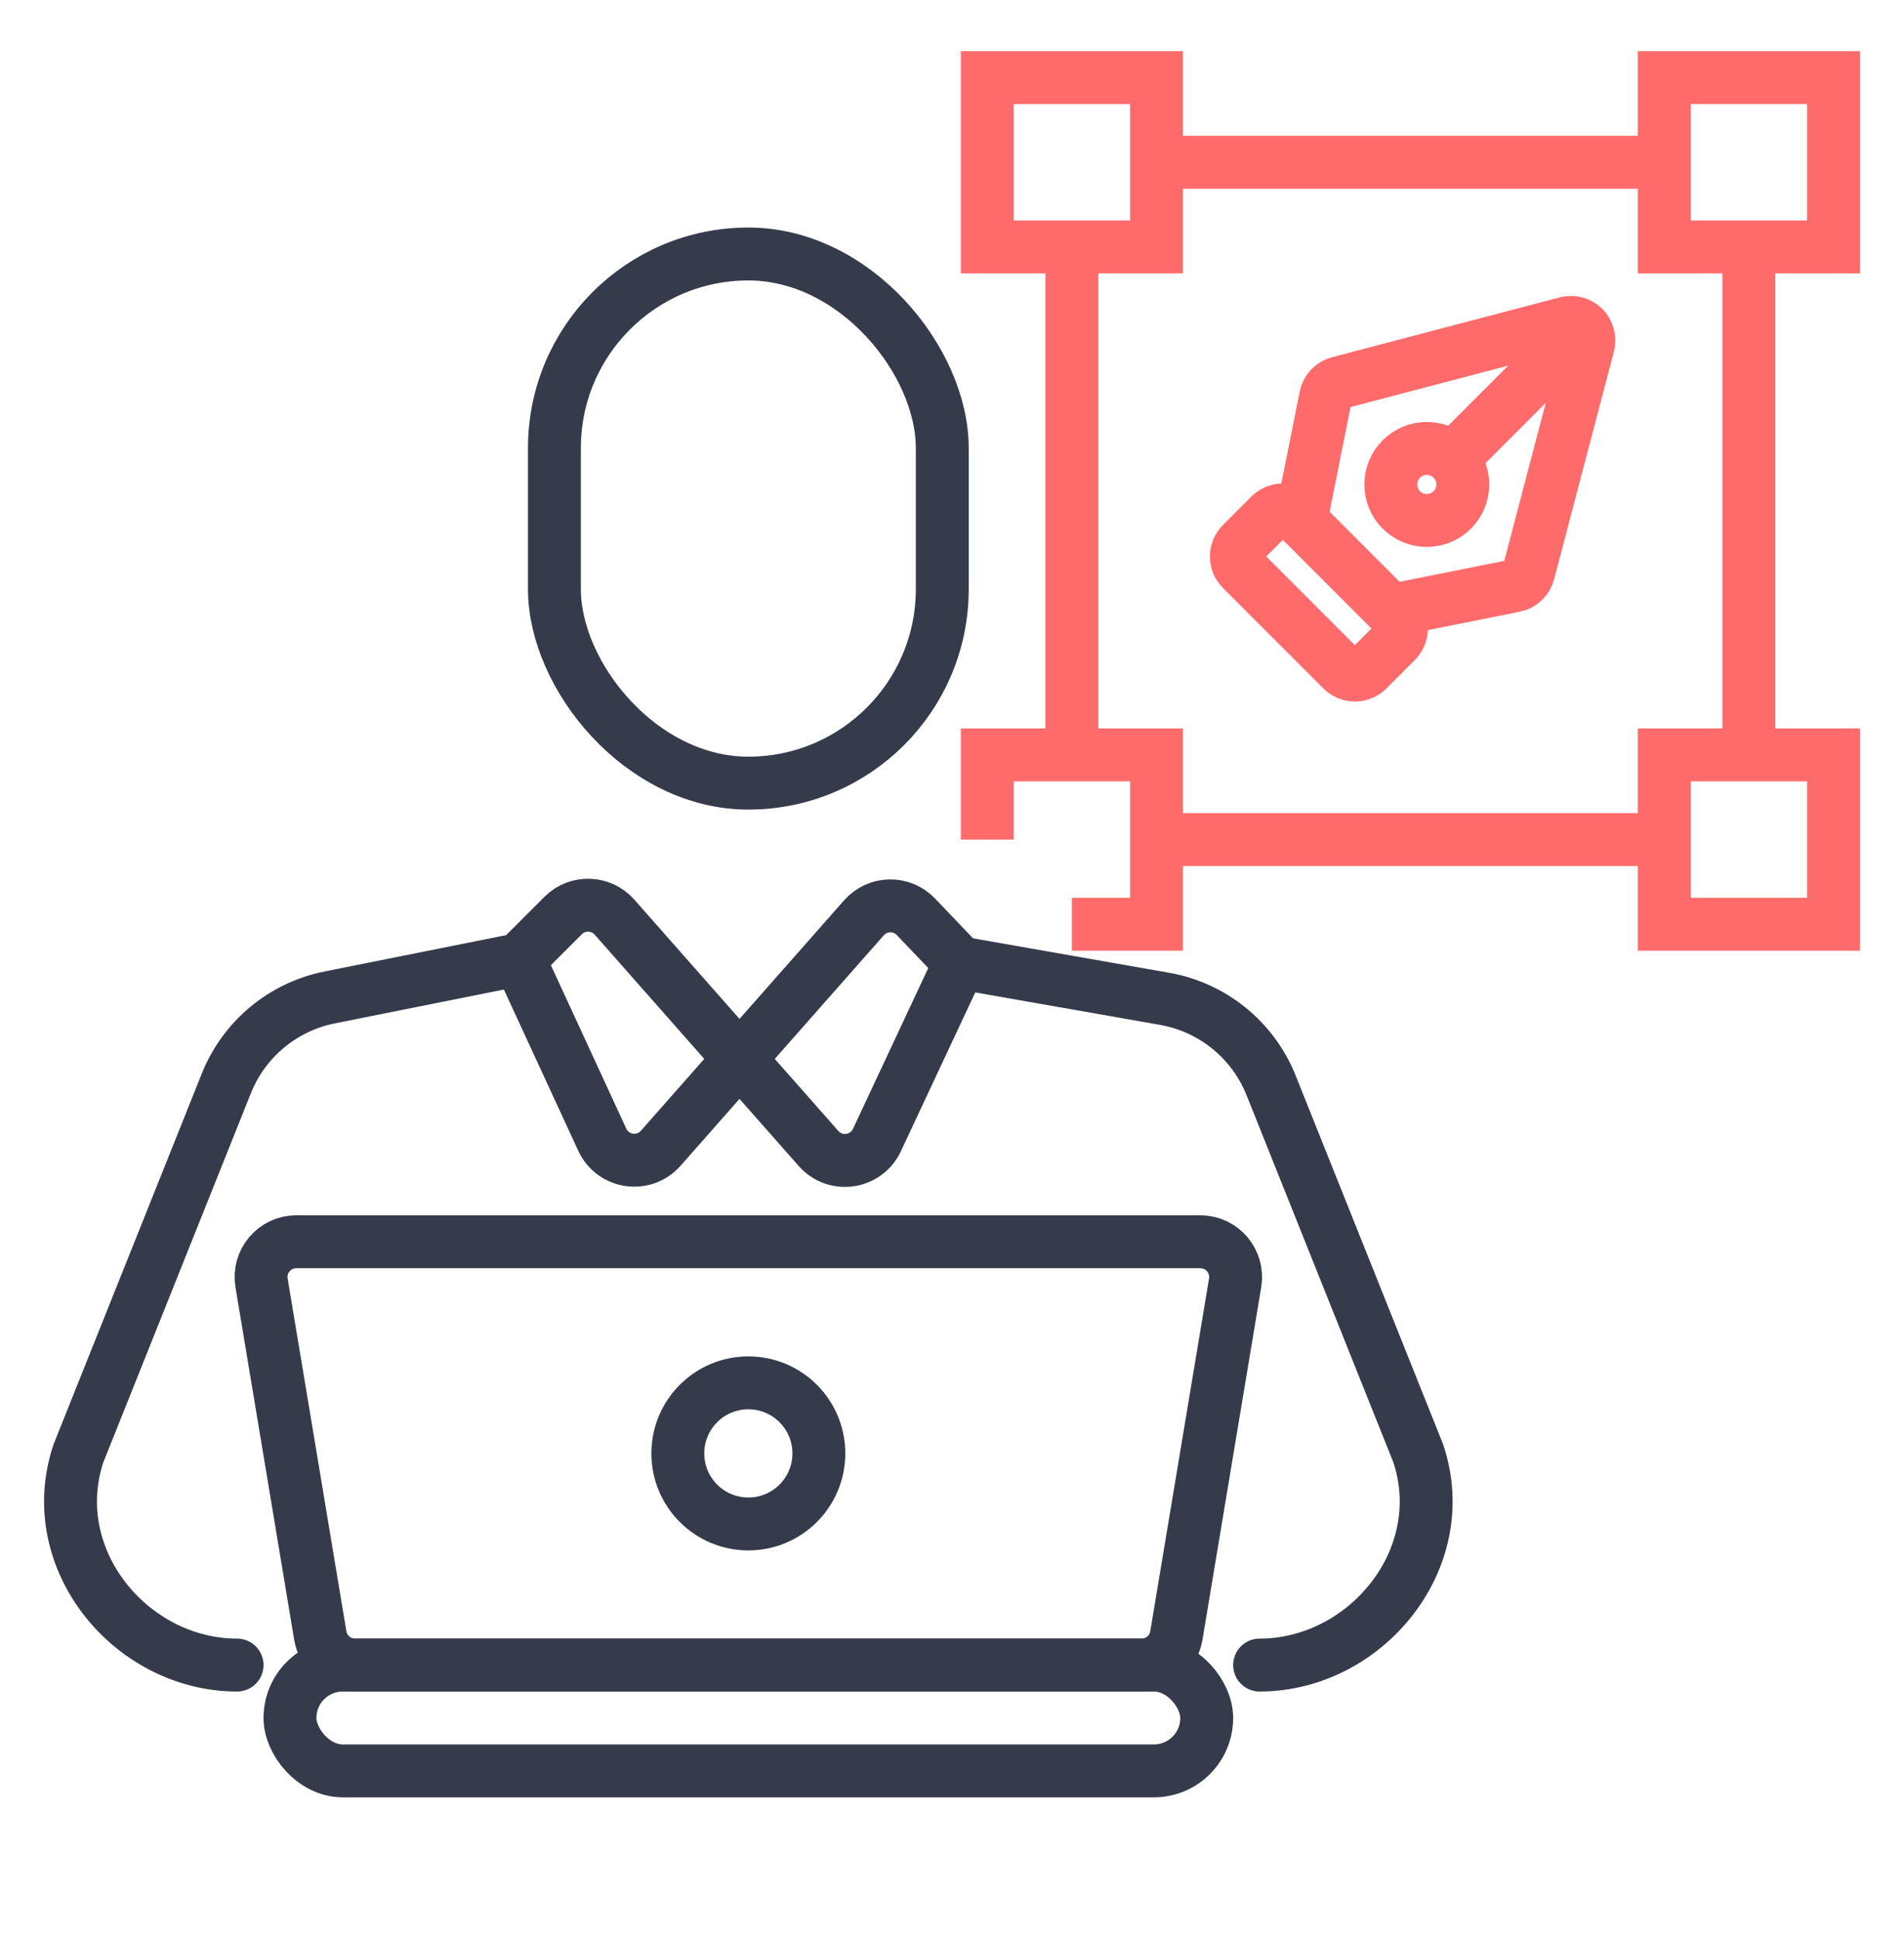
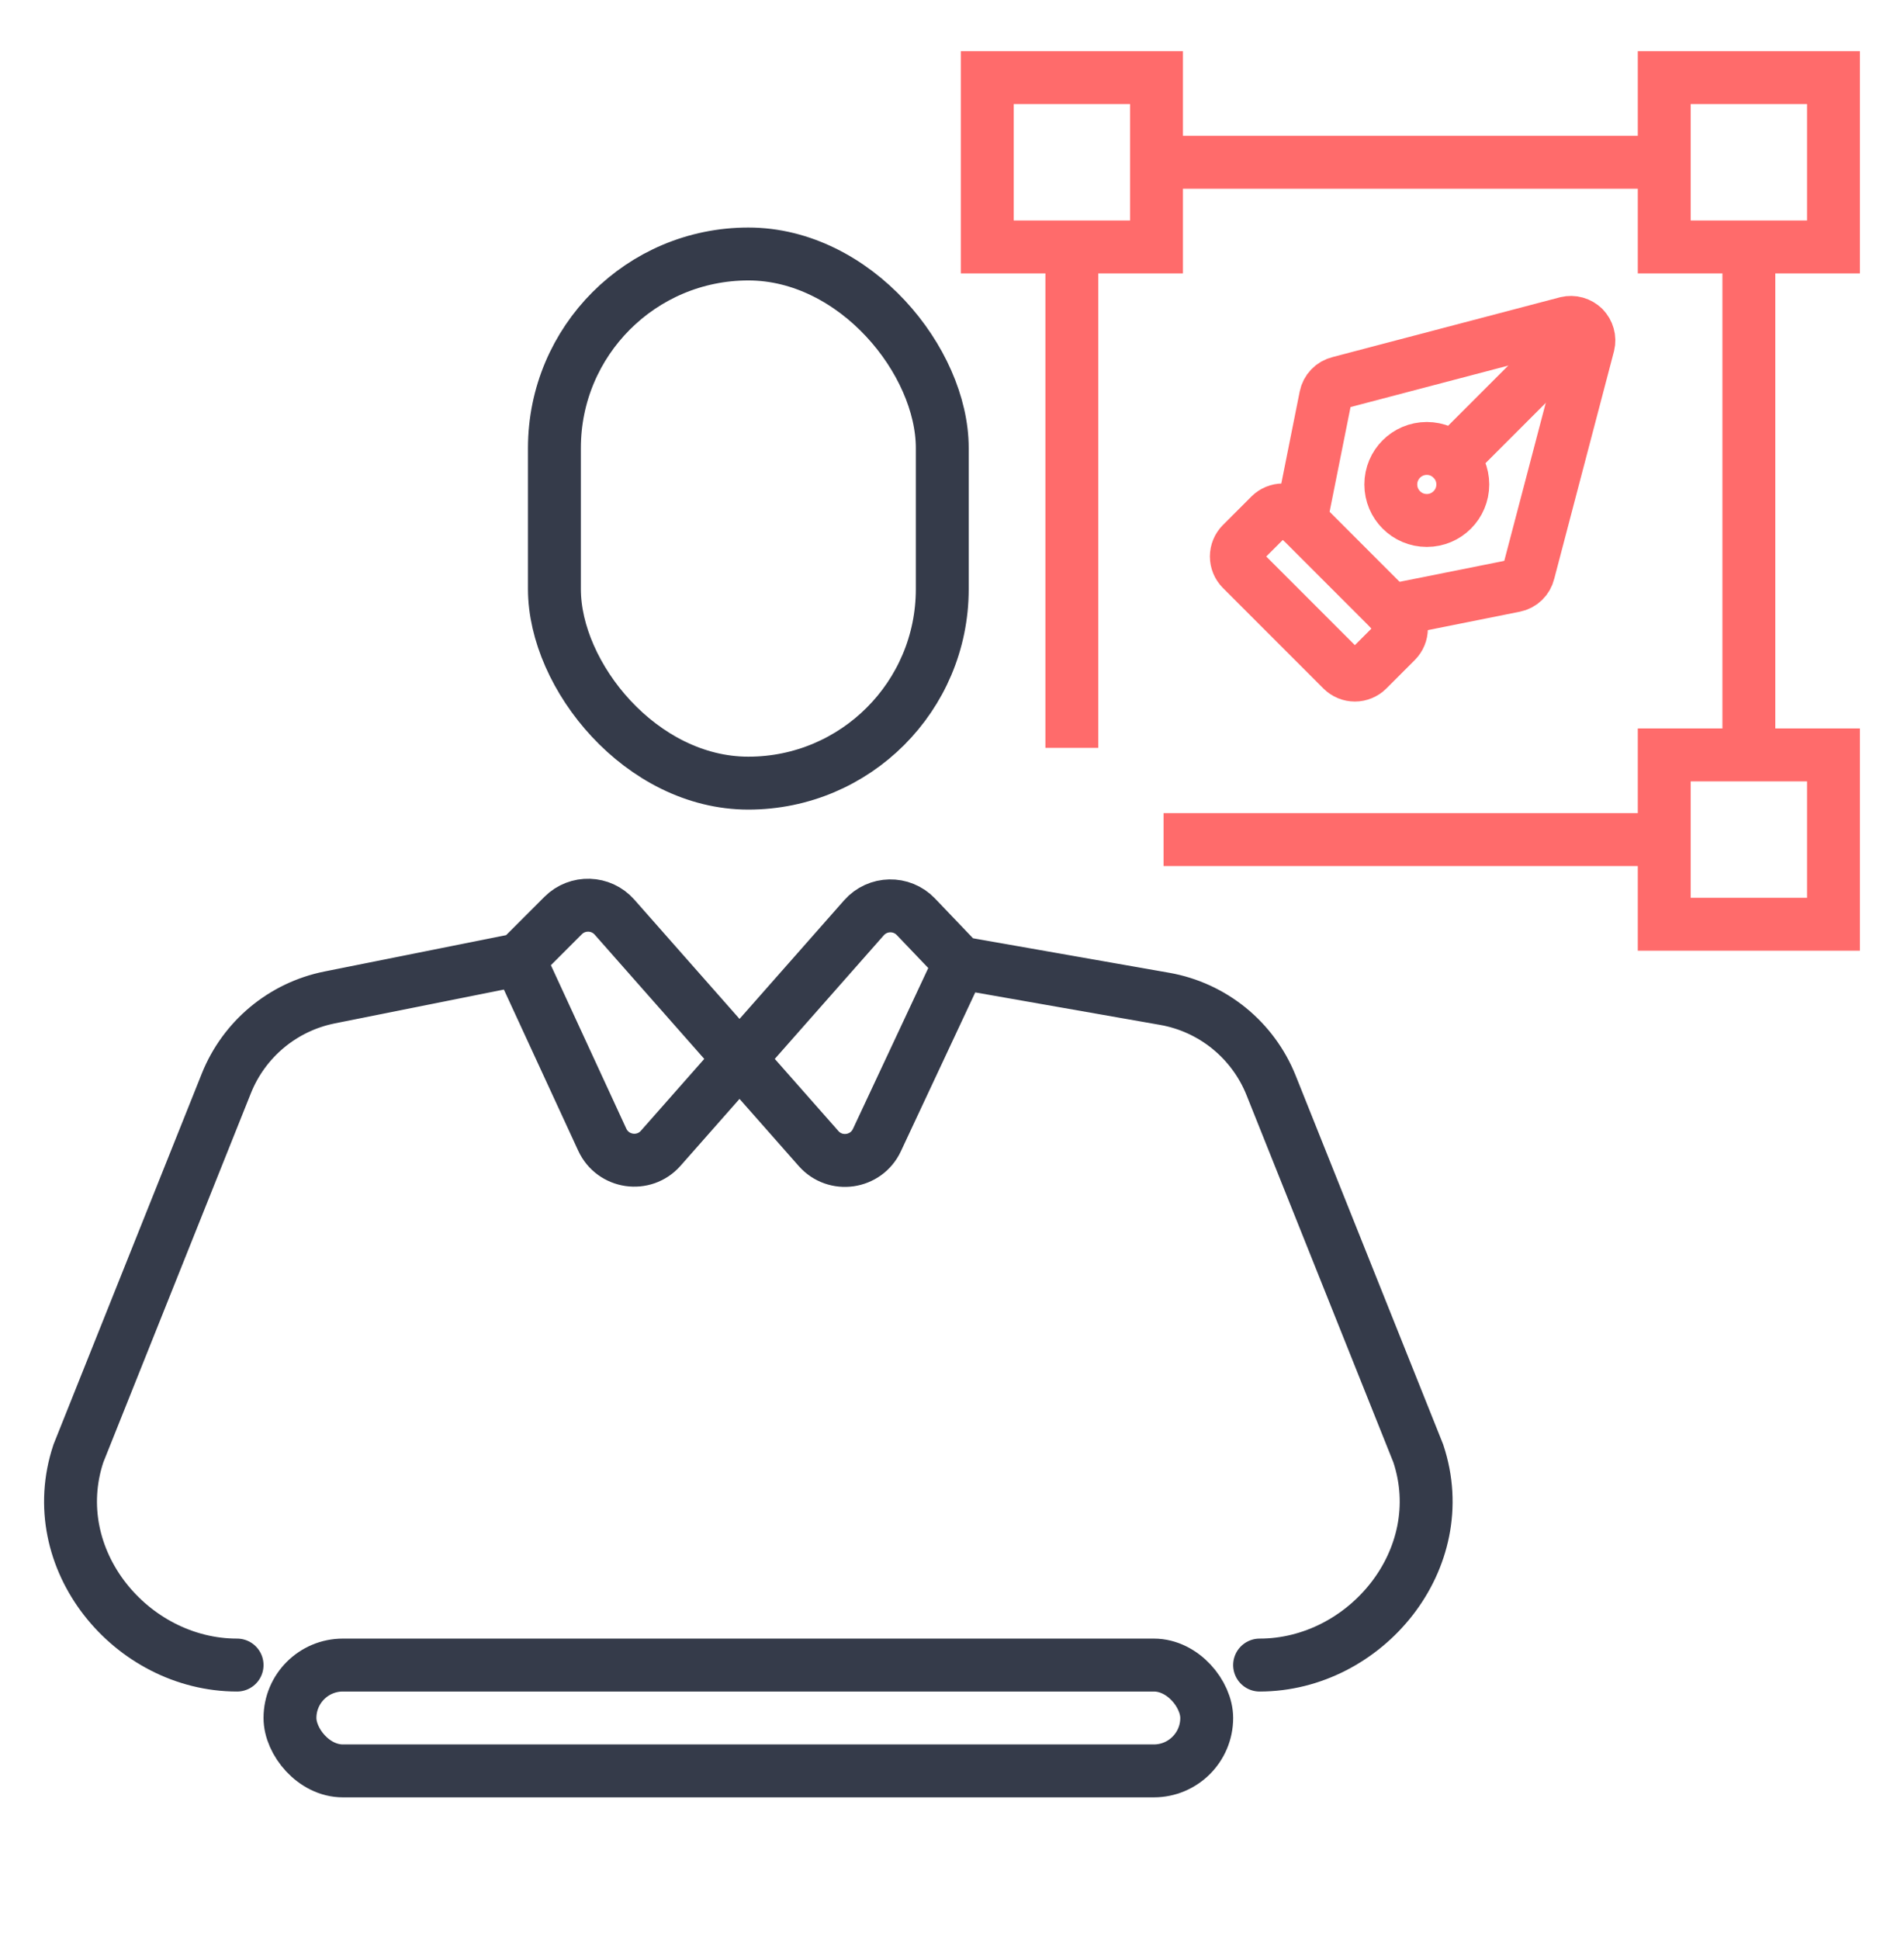
<svg xmlns="http://www.w3.org/2000/svg" width="54" height="55" viewBox="0 0 54 55" fill="none">
  <rect x="15.724" y="7.2" width="11" height="15" rx="5.5" stroke="#353B4A" stroke-width="1.5" />
  <path d="M14.724 27.2L15.971 25.953C16.379 25.545 17.046 25.566 17.428 25.998L23.215 32.557C23.691 33.097 24.565 32.971 24.87 32.319L27.224 27.294M14.724 27.2L17.081 32.307C17.384 32.963 18.261 33.092 18.739 32.55L24.503 26.017C24.891 25.578 25.571 25.564 25.976 25.988L27.224 27.294M14.724 27.2L9.348 28.275C8.023 28.54 6.921 29.457 6.419 30.712L2.224 41.2C1.224 44.2 3.724 47.2 6.724 47.2M35.724 47.2C38.723 47.2 41.224 44.2 40.224 41.2L36.051 30.769C35.537 29.483 34.394 28.554 33.03 28.314L27.224 27.294" stroke="#353B4A" stroke-width="1.5" stroke-linecap="round" />
-   <path d="M7.418 36.365C7.316 35.755 7.786 35.2 8.404 35.2H34.043C34.661 35.2 35.131 35.755 35.03 36.365L33.363 46.365C33.282 46.847 32.865 47.2 32.377 47.2H10.071C9.582 47.2 9.165 46.847 9.084 46.365L7.418 36.365Z" stroke="#353B4A" stroke-width="1.5" />
  <rect x="8.224" y="47.2" width="26" height="3" rx="1.5" stroke="#353B4A" stroke-width="1.5" />
-   <circle cx="21.224" cy="41.2" r="2" stroke="#353B4A" stroke-width="1.5" />
  <path d="M38.065 18.988C38.161 19.083 38.291 19.137 38.426 19.137C38.561 19.137 38.691 19.083 38.787 18.988L39.597 18.178C39.692 18.082 39.746 17.952 39.746 17.817C39.746 17.682 39.692 17.552 39.597 17.456L36.745 14.604C36.649 14.509 36.519 14.455 36.384 14.455C36.249 14.455 36.119 14.509 36.023 14.604L35.213 15.414C35.118 15.51 35.064 15.64 35.064 15.775C35.064 15.91 35.118 16.04 35.213 16.136L38.065 18.988Z" stroke="#FF6B6B" stroke-width="1.5" stroke-linecap="round" stroke-linejoin="round" />
  <path d="M36.895 14.754L37.597 11.245C37.616 11.15 37.662 11.062 37.73 10.991C37.797 10.921 37.883 10.872 37.978 10.849L44.433 9.153C44.518 9.133 44.607 9.134 44.691 9.158C44.775 9.182 44.852 9.226 44.914 9.288C44.976 9.35 45.021 9.427 45.044 9.511C45.068 9.595 45.07 9.684 45.049 9.769L43.353 16.224C43.33 16.319 43.281 16.405 43.211 16.472C43.141 16.54 43.053 16.586 42.957 16.605L39.448 17.307" stroke="#FF6B6B" stroke-width="1.5" stroke-linecap="round" stroke-linejoin="round" />
  <path d="M44.908 9.292L41.189 13.011" stroke="#FF6B6B" stroke-width="1.5" stroke-linecap="round" stroke-linejoin="round" />
  <path d="M40.466 14.754C39.902 14.754 39.445 14.297 39.445 13.733C39.445 13.169 39.902 12.712 40.466 12.712C41.03 12.712 41.487 13.169 41.487 13.733C41.487 14.297 41.03 14.754 40.466 14.754Z" stroke="#FF6B6B" stroke-width="1.5" stroke-linecap="round" stroke-linejoin="round" />
  <path d="M33 23.8H47M33 4.6H47M30.399 7.2V21.2M49.6 7.2V21.2" stroke="#FF6B6B" stroke-width="1.5" />
  <rect x="28" y="2.2" width="4.8" height="4.8" stroke="#FF6B6B" stroke-width="1.5" />
  <rect x="47.2" y="2.2" width="4.8" height="4.8" stroke="#FF6B6B" stroke-width="1.5" />
  <rect x="47.2" y="21.4" width="4.8" height="4.8" stroke="#FF6B6B" stroke-width="1.5" />
-   <path d="M30.4 26.2H32.8V21.4H28V23.8" stroke="#FF6B6B" stroke-width="1.5" />
</svg>